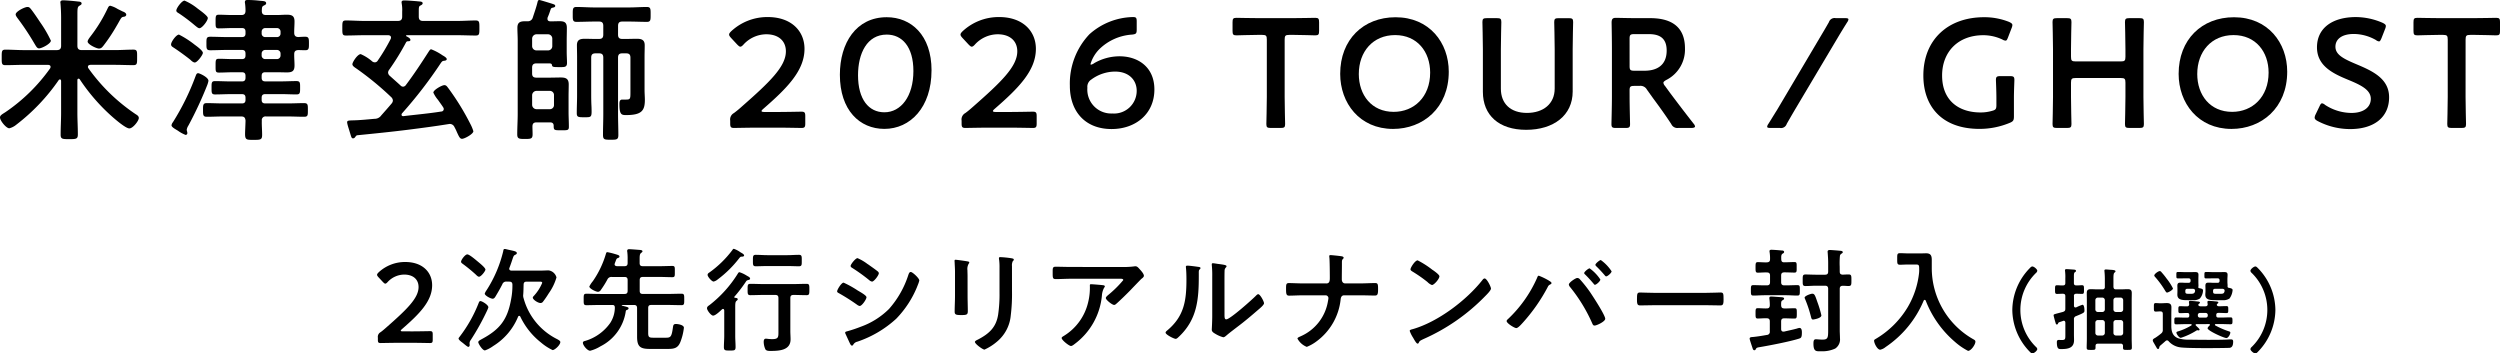
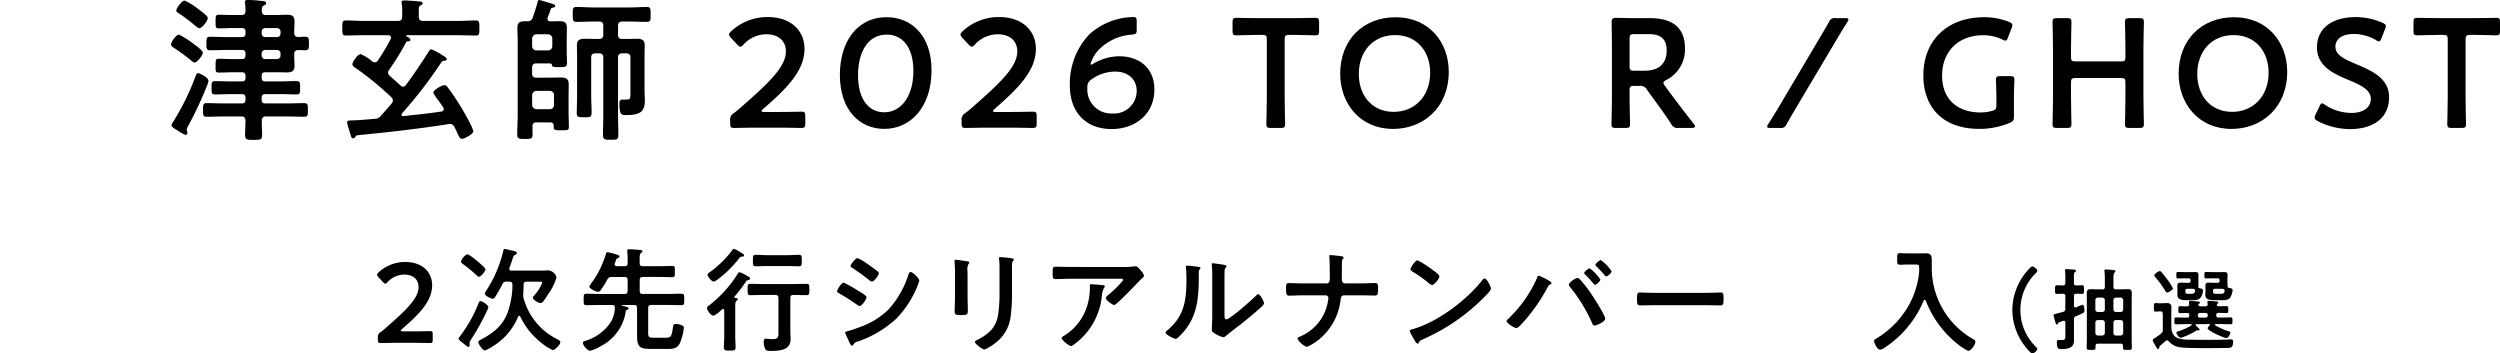
<svg xmlns="http://www.w3.org/2000/svg" width="419.093" height="59.249" viewBox="0 0 419.093 59.249">
  <g id="グループ_1126" data-name="グループ 1126" transform="translate(-30.043 -62.494)">
    <g id="グループ_1127" data-name="グループ 1127">
-       <path id="パス_1979" data-name="パス 1979" d="M43.017,70.165c0,.493.208.727.729.727h5.538c1.04,0,2.08-.078,3.12-.078.676,0,.624.338.624,1.326,0,.963.026,1.275-.624,1.275-1.04,0-2.08-.053-3.12-.053H45.2c-.208.026-.416.078-.416.339a.372.372,0,0,0,.077.234,30.7,30.7,0,0,0,7.879,7.67c.286.182.572.338.572.676,0,.468-.988,1.742-1.586,1.742-.65,0-2.6-1.716-3.146-2.21a31.931,31.931,0,0,1-5.175-6.032.269.269,0,0,0-.208-.1c-.13,0-.182.131-.182.235V81.4c0,1.2.078,2.418.078,3.64,0,.754-.286.78-1.429.78-1.118,0-1.456,0-1.456-.728,0-1.248.077-2.47.077-3.692V76.041c-.026-.1-.051-.234-.182-.234a.269.269,0,0,0-.208.1A33.026,33.026,0,0,1,32.773,83.4a2.95,2.95,0,0,1-1.17.6c-.52,0-1.56-1.274-1.56-1.82,0-.338.338-.52.91-.884a29.507,29.507,0,0,0,7.488-7.333.5.5,0,0,0,.078-.259c0-.261-.208-.313-.416-.339h-4.03c-1.04,0-2.08.053-3.12.053-.65,0-.624-.312-.624-1.275,0-1.013-.026-1.326.624-1.326,1.04,0,2.08.078,3.12.078h5.486c.52,0,.728-.234.728-.727V65.432c0-.806-.051-1.768-.1-2.314,0-.078-.026-.156-.026-.234,0-.286.261-.338.469-.338.442,0,2,.13,2.522.208.208,0,.571.052.571.312,0,.208-.155.26-.363.39-.312.182-.339.442-.339,1.43Zm-6.422.441c-.338,0-.494-.338-.78-.806a42.644,42.644,0,0,0-2.756-4.16c-.13-.182-.39-.494-.39-.728,0-.494,1.508-1.248,1.976-1.248.286,0,.39.13.572.338.494.624,1.118,1.56,1.586,2.262a19.749,19.749,0,0,1,1.768,3.042c0,.52-1.534,1.3-1.976,1.3m13.391-6.5.624.312c.234.078.6.26.6.546,0,.078-.052.286-.39.338-.39.052-.416.1-.884.936-.1.182-.234.416-.39.676a28.485,28.485,0,0,1-2.132,3.2c-.208.261-.39.52-.78.52-.417,0-1.9-.7-1.9-1.17,0-.26.337-.676.571-.988A24.959,24.959,0,0,0,48.088,63.9c.1-.208.208-.442.442-.442a4.361,4.361,0,0,1,1.2.52,2.406,2.406,0,0,0,.26.13" />
      <path id="パス_1980" data-name="パス 1980" d="M62.674,69.982c.311.234,1.378.988,1.378,1.378,0,.338-.937,1.612-1.353,1.612-.26,0-.572-.286-.754-.468-.78-.624-1.924-1.456-2.756-2-.234-.156-.468-.26-.468-.572,0-.416.858-1.638,1.326-1.638a15.357,15.357,0,0,1,2.627,1.69m2.314,6.058a3.9,3.9,0,0,1-.208.728,64.23,64.23,0,0,1-3.146,6.76,1.821,1.821,0,0,0-.287.7c0,.181.1.389.1.545a.3.3,0,0,1-.286.338,5.631,5.631,0,0,1-1.248-.675,2.174,2.174,0,0,0-.208-.13c-.338-.208-.91-.521-.91-.806a1.039,1.039,0,0,1,.234-.52,40.993,40.993,0,0,0,3.77-7.645c.13-.312.182-.572.468-.572.208,0,1.717.676,1.717,1.274m-1.509-8.814c-.234,0-.546-.312-.728-.442a28.826,28.826,0,0,0-2.678-2.028c-.26-.156-.468-.26-.468-.494,0-.416.936-1.664,1.378-1.664a9.265,9.265,0,0,1,2.184,1.326c.339.26,1.717,1.222,1.717,1.586,0,.468-.962,1.716-1.405,1.716M70.6,68.708c.416,0,.6-.182.6-.6v-.286c0-.442-.182-.624-.6-.624H68.991c-.753,0-1.507.052-2.262.052-.572,0-.546-.26-.546-1.144,0-.91,0-1.144.546-1.144.755,0,1.509.052,2.262.052h1.482c.5,0,.7-.182.729-.676a10.052,10.052,0,0,0-.078-1.248.853.853,0,0,1-.027-.26c0-.312.235-.338.469-.338a18.153,18.153,0,0,1,2.054.13c.52.052,1.04.026,1.04.416,0,.234-.208.286-.39.39-.338.156-.312.364-.338.884,0,.494.208.7.7.7h1.82c.572,0,1.118-.052,1.664-.052.884,0,1.3.208,1.3,1.144,0,.6-.052,1.17-.052,1.742v.13c0,.468.182.7.676.728.39-.026.78-.052,1.17-.052.624,0,.624.338.624,1.144s0,1.118-.624,1.118c-.39,0-.78-.026-1.17-.026-.494.026-.676.234-.676.7v.182c0,.546.052,1.118.052,1.69,0,.936-.364,1.17-1.274,1.17-.572,0-1.118-.026-1.69-.026H74.53c-.442,0-.624.182-.624.624v.286c0,.442.182.624.624.624H77.1c.884,0,1.768-.052,2.652-.052.624,0,.6.338.6,1.118,0,.832,0,1.118-.6,1.118-.884,0-1.768-.052-2.652-.052H74.53c-.442,0-.624.182-.624.625v.337c0,.416.182.6.624.6h3.718c.936,0,1.872-.052,2.782-.052.65,0,.624.338.624,1.144,0,.858.026,1.144-.624,1.144-.936,0-1.846-.051-2.782-.051H74.634a.61.61,0,0,0-.7.7c-.026.781.052,1.56.052,2.367,0,.832-.234.857-1.431.857H72.4c-1.014,0-1.274-.025-1.274-.987,0-.469.052-1.2.078-2.237-.052-.52-.234-.7-.729-.7H67.484c-.936,0-1.847.051-2.783.051-.624,0-.624-.312-.624-1.144,0-.806,0-1.144.624-1.144.936,0,1.847.052,2.783.052H70.6c.416,0,.6-.182.6-.6V78.9c0-.443-.182-.625-.6-.625H68.758c-.911,0-1.794.052-2.679.052-.6,0-.571-.338-.571-1.118s-.027-1.118.571-1.118c.885,0,1.795.052,2.679.052H70.6c.416,0,.6-.182.6-.624v-.286c0-.442-.182-.624-.6-.624H68.991c-.728,0-1.481.052-2.235.052-.6,0-.573-.234-.573-1.17s0-1.144.573-1.144c.754,0,1.507.052,2.235.052H70.6c.416,0,.6-.182.6-.624V71.49c0-.442-.182-.624-.6-.624H68.055c-.91,0-1.845.052-2.782.052-.65,0-.624-.338-.624-1.144,0-.78-.026-1.118.624-1.118.937,0,1.872.052,2.782.052Zm5.85,0a.58.58,0,0,0,.624-.6v-.286a.6.6,0,0,0-.624-.624H74.53a.6.6,0,0,0-.624.624v.286a.58.58,0,0,0,.624.6Zm-2.548,3.068a.6.6,0,0,0,.624.624h1.924a.6.6,0,0,0,.624-.624V71.49a.6.6,0,0,0-.624-.624H74.53a.6.6,0,0,0-.624.624Z" />
      <path id="パス_1981" data-name="パス 1981" d="M92.886,72.946a.583.583,0,0,0,.494-.312,31.575,31.575,0,0,0,2.158-3.614.759.759,0,0,0,.052-.234c0-.364-.39-.39-.468-.39h-4c-1.04,0-2.054.052-3.094.052-.6,0-.6-.26-.6-1.248,0-1.04,0-1.274.624-1.274,1.04,0,2.054.078,3.068.078h5.616c.52,0,.728-.234.728-.728V64.47a6.221,6.221,0,0,0-.078-1.378c0-.052-.026-.156-.026-.208,0-.313.286-.313.494-.313.52,0,1.82.1,2.366.157.286.026.676.026.676.312,0,.182-.182.286-.338.364-.286.13-.312.26-.312.988v.884c0,.494.208.728.7.728h5.746c1.04,0,2.053-.078,3.093-.078.624,0,.624.286.624,1.274s0,1.248-.624,1.248c-1.013,0-2.053-.052-3.093-.052H98.216a.1.1,0,0,0-.1.1c0,.026.026.052.052.078.208.1.676.338.676.6,0,.234-.234.234-.416.234a.361.361,0,0,0-.312.182,42.371,42.371,0,0,1-2.834,4.6.81.81,0,0,0-.182.468.759.759,0,0,0,.286.546c.6.546,1.2,1.066,1.794,1.613a.6.6,0,0,0,.442.208.611.611,0,0,0,.468-.287c1.352-1.794,2.6-3.692,3.8-5.564.208-.312.286-.416.442-.416a9.007,9.007,0,0,1,1.9,1.014c.183.1.7.39.7.624s-.261.26-.442.286c-.261.026-.313.078-.521.338A73.456,73.456,0,0,1,97.436,81.5a.366.366,0,0,0-.078.235c0,.155.13.233.286.233,2.132-.26,4.264-.441,6.37-.779a.412.412,0,0,0,.416-.416.435.435,0,0,0-.078-.261c-.259-.416-.6-.858-.883-1.274a5.081,5.081,0,0,1-.781-1.222c0-.442,1.43-1.248,1.846-1.248.338,0,.468.261.676.52a41.747,41.747,0,0,1,3.693,6.007,6.5,6.5,0,0,1,.494,1.195c0,.469-1.483,1.275-1.9,1.275-.363,0-.519-.39-.858-1.118a8.135,8.135,0,0,0-.416-.859.852.852,0,0,0-.779-.519c-.079,0-.13.026-.208.026-2.237.363-4.447.65-6.683.936-2.86.363-5.746.65-8.606.936-.156.026-.208.1-.312.234-.1.156-.208.286-.416.286-.26,0-.286-.235-.546-1.067-.078-.285-.208-.65-.338-1.117a3.4,3.4,0,0,1-.1-.494c0-.313.234-.313.962-.338,1.222-.026,2.444-.157,3.64-.261a1.33,1.33,0,0,0,1.118-.571c.6-.677,1.2-1.352,1.768-2.029a.807.807,0,0,0,.182-.468.838.838,0,0,0-.26-.546,50.36,50.36,0,0,0-5.928-4.862c-.234-.156-.6-.39-.6-.676,0-.338.858-1.69,1.4-1.69a7.452,7.452,0,0,1,1.924,1.222.706.706,0,0,0,.442.156" />
      <path id="パス_1982" data-name="パス 1982" d="M120,83.008c-.494,0-.7.208-.7.7,0,.416.026.858.026,1.274,0,.781-.26.807-1.3.807-.962,0-1.274-.026-1.274-.781,0-1.144.078-2.314.078-3.458V69.306c0-.7-.052-1.43-.052-2.159,0-.935.494-1.091,1.326-1.091h.364a.839.839,0,0,0,.884-.6c.286-.884.6-1.742.806-2.626.052-.183.1-.338.312-.338.1,0,1.69.493,1.95.571.494.157.7.208.7.416,0,.235-.26.261-.442.312a.366.366,0,0,0-.312.234c-.156.469-.312.937-.52,1.4a.72.72,0,0,0-.026.234c0,.312.208.39.468.416.52,0,1.04-.026,1.56-.026.858,0,1.222.234,1.222,1.144,0,.7-.026,1.4-.026,2.106v1.846c0,.7.052,1.456.052,1.9,0,.728-.442.7-1.17.7-1.092,0-1.3,0-1.352-.338-.026-.312-.364-.286-.6-.286h-2c-.52,0-.728.234-.728.728v.962c0,.494.208.7.728.7h2.132c.65,0,1.3-.026,1.95-.026.858,0,1.326.208,1.326,1.17,0,.624-.026,1.274-.026,1.9V81.24c0,.832.052,1.69.052,2.522,0,.6-.26.572-1.274.572-1.17,0-1.274,0-1.274-.754,0-.39-.208-.572-.6-.572Zm-.754-12.792a.727.727,0,0,0,.728.728H121.9a.711.711,0,0,0,.728-.728V68.968a.727.727,0,0,0-.728-.728h-1.924a.744.744,0,0,0-.728.728Zm3.666,8.242a.689.689,0,0,0-.7-.728h-2.236a.744.744,0,0,0-.728.728V80.07a.744.744,0,0,0,.728.728h2.236a.689.689,0,0,0,.7-.728Zm10.738-10.166c0,.52.209.728.7.728h.78c.546,0,1.092-.026,1.664-.026.807,0,1.327.182,1.327,1.092,0,.65-.027,1.3-.027,1.924v5.564c0,.572.053,1.17.053,1.638,0,1.794-.494,2.574-3.146,2.574-.781,0-1.119-.078-1.119-1.846,0-.338.027-.754.468-.754h.677c.676,0,.7-.156.7-1.2V72.166c0-.52-.207-.728-.727-.728h-.651c-.493,0-.7.208-.7.728v9.412c0,1.17.053,2.366.053,3.536,0,.781-.26.806-1.275.806-1.065,0-1.3-.025-1.3-.832,0-1.17.051-2.34.051-3.51V72.166c0-.52-.208-.728-.7-.728h-.6c-.52,0-.728.208-.728.728v6.292c0,.832.026,1.482.052,1.976.052,1.69.052,1.716-1.092,1.716h-.13c-1.014,0-1.248-.026-1.248-.7,0-.988.052-1.976.052-2.99V72.036c0-.65-.026-1.3-.026-1.95,0-.91.494-1.092,1.327-1.092.545,0,1.091.026,1.664.026h.727c.494,0,.7-.208.7-.728V66.836c0-.521-.208-.729-.7-.729h-.806c-.988,0-1.976.053-2.99.053-.65,0-.624-.364-.624-1.222,0-.911-.026-1.274.624-1.274,1.014,0,2,.078,2.99.078H135.5c1.013,0,2-.078,2.99-.078.649,0,.624.363.624,1.248s.025,1.248-.624,1.248c-.988,0-1.977-.053-2.99-.053h-1.145c-.493,0-.7.208-.7.729Z" />
      <path id="パス_1983" data-name="パス 1983" d="M160.434,81.266c1.326,0,3.771-.052,3.952-.052.547,0,.651.156.651.754V83.19c0,.6-.1.754-.651.754-.181,0-2.626-.052-3.952-.052h-3.38c-1.326,0-3.77.052-3.953.052-.545,0-.649-.156-.649-.754v-.468a1.222,1.222,0,0,1,.623-1.274,16.983,16.983,0,0,0,1.326-1.092c4.681-4.108,7.386-6.708,7.386-9.257,0-1.689-1.17-2.859-3.3-2.859a5.222,5.222,0,0,0-3.8,1.716c-.233.26-.389.364-.545.364-.13,0-.287-.13-.52-.364l-1.04-1.118c-.208-.235-.313-.39-.313-.546,0-.182.13-.339.365-.572a8.88,8.88,0,0,1,6.111-2.367c3.952,0,6.162,2.341,6.162,5.33,0,3.667-2.939,6.605-6.916,10.063-.208.182-.286.286-.286.364q0,.156.467.156Z" />
      <path id="パス_1984" data-name="パス 1984" d="M186.2,74.3c0,6.188-3.561,9.8-7.9,9.8-4.161,0-7.463-3.147-7.463-9.075,0-5.33,2.731-9.646,7.854-9.646,4.082,0,7.513,2.99,7.513,8.918m-12.324.806c0,4.056,1.794,6.214,4.42,6.214,2.781,0,4.862-2.678,4.862-6.916,0-4.082-1.9-6.11-4.471-6.11-3.3,0-4.811,3.146-4.811,6.812" />
      <path id="パス_1985" data-name="パス 1985" d="M199.225,81.266c1.326,0,3.771-.052,3.952-.052.547,0,.651.156.651.754V83.19c0,.6-.1.754-.651.754-.181,0-2.626-.052-3.952-.052h-3.38c-1.326,0-3.769.052-3.952.052-.546,0-.649-.156-.649-.754v-.468a1.222,1.222,0,0,1,.623-1.274c.468-.338.884-.7,1.326-1.092,4.68-4.108,7.385-6.708,7.385-9.257,0-1.689-1.17-2.859-3.3-2.859a5.218,5.218,0,0,0-3.8,1.716c-.233.26-.39.364-.546.364-.13,0-.286-.13-.52-.364l-1.04-1.118c-.208-.235-.312-.39-.312-.546,0-.182.13-.339.364-.572a8.882,8.882,0,0,1,6.111-2.367c3.952,0,6.162,2.341,6.162,5.33,0,3.667-2.939,6.605-6.916,10.063-.208.182-.286.286-.286.364q0,.156.467.156Z" />
      <path id="パス_1986" data-name="パス 1986" d="M213.526,73.05a8.514,8.514,0,0,1,4.187-1.119c3.067,0,5.849,1.769,5.849,5.565,0,4.082-3.145,6.63-7.176,6.63-4.446,0-6.994-2.964-6.994-7.254a12,12,0,0,1,3.276-8.632,11.252,11.252,0,0,1,7.306-2.887c.52,0,.624.13.624.728v1.352c0,.677-.1.781-.78.859a8.641,8.641,0,0,0-5.46,2.418,5.975,5.975,0,0,0-1.508,2.522.1.1,0,0,0,.1.1,1.387,1.387,0,0,0,.572-.286m-.494,2.756a1.438,1.438,0,0,0-.7,1.4,4.007,4.007,0,0,0,4.186,4.316,3.8,3.8,0,0,0,4.082-3.8c0-1.82-1.326-3.224-3.614-3.224a6.781,6.781,0,0,0-3.952,1.3" />
      <path id="パス_1987" data-name="パス 1987" d="M245.4,78.744c0,1.508.078,4.368.078,4.55,0,.546-.156.65-.755.65h-1.637c-.6,0-.754-.1-.754-.65,0-.182.078-3.042.078-4.55v-9.62c0-.651-.13-.78-.781-.78h-.805c-1.093,0-3.328.078-3.511.078-.546,0-.649-.157-.649-.754v-1.43c0-.6.1-.755.649-.755.183,0,2.549.053,3.771.053h5.668c1.222,0,3.588-.053,3.77-.053.546,0,.65.157.65.755v1.43c0,.6-.1.754-.65.754-.182,0-2.418-.078-3.51-.078h-.832c-.65,0-.78.129-.78.78Z" />
      <path id="パス_1988" data-name="パス 1988" d="M272.91,74.506c0,6.11-4.342,9.6-9.334,9.6-5.643,0-8.867-4.369-8.867-9.231,0-5.746,3.875-9.49,9.283-9.49,5.668,0,8.918,4.264,8.918,9.126m-15.081.39c0,3.51,2.133,6.344,5.851,6.344,3.379,0,6.11-2.47,6.11-6.578,0-3.484-2.158-6.292-5.876-6.292s-6.085,2.782-6.085,6.526" />
-       <path id="パス_1989" data-name="パス 1989" d="M293.683,77.834c0,4-3.2,6.422-7.8,6.422-4.576,0-7.254-2.443-7.254-6.37v-7.15c0-1.508-.078-4.368-.078-4.55,0-.546.156-.65.754-.65h1.664c.6,0,.754.1.754.65,0,.182-.078,3.042-.078,4.55v6.63c0,2.522,1.639,4.056,4.368,4.056s4.654-1.508,4.654-4.082v-6.6c0-1.508-.078-4.368-.078-4.55,0-.546.157-.65.754-.65h1.664c.6,0,.754.1.754.65,0,.182-.077,3.042-.077,4.55Z" />
      <path id="パス_1990" data-name="パス 1990" d="M303.224,78.744c0,1.508.078,4.368.078,4.551,0,.546-.156.65-.754.65h-1.612c-.6,0-.754-.1-.754-.65,0-.183.078-3.043.078-4.551v-8.06c0-1.274-.026-2.912-.052-4.368,0-.624.157-.832.728-.832.183,0,2.236.052,3.458.052h2.288c3.354,0,5.824,1.3,5.824,5.07a5.7,5.7,0,0,1-3.145,5.3c-.313.182-.469.312-.469.468a.94.94,0,0,0,.261.52l.832,1.144c1.248,1.664,2.288,3.042,4,5.227a.857.857,0,0,1,.208.416c0,.181-.235.26-.624.26h-2.159a1.118,1.118,0,0,1-1.2-.65c-1.092-1.664-2.08-3.017-3.042-4.317l-1.04-1.456a1.225,1.225,0,0,0-1.248-.624H304c-.65,0-.78.13-.78.78Zm0-5.174c0,.65.13.78.78.78h1.742c1.951,0,3.693-.832,3.693-3.38,0-2.262-1.4-2.756-3.017-2.756H304c-.65,0-.78.13-.78.78Z" />
      <path id="パス_1991" data-name="パス 1991" d="M326.832,83.944c-.364,0-.546-.052-.546-.208a.912.912,0,0,1,.182-.442c.494-.78.962-1.56,1.456-2.34l7.358-12.428c.468-.781.91-1.535,1.353-2.314a.994.994,0,0,1,1.143-.677h1.586c.364,0,.546.053.546.208a.912.912,0,0,1-.182.442c-.494.78-.988,1.586-1.456,2.366l-7.358,12.377c-.441.754-.91,1.56-1.352,2.34a1,1,0,0,1-1.144.676Z" />
      <path id="パス_1992" data-name="パス 1992" d="M367.652,82.021c0,.65-.13.832-.7,1.066a13.134,13.134,0,0,1-5.07,1.014c-6.344,0-9.413-3.8-9.413-8.944,0-6.032,4.161-9.777,10.166-9.777a11.129,11.129,0,0,1,4.187.78c.39.182.572.312.572.546a1.545,1.545,0,0,1-.13.494l-.6,1.56c-.157.39-.234.546-.416.546a1.128,1.128,0,0,1-.52-.181,7.5,7.5,0,0,0-3.2-.729c-4.265,0-6.916,2.809-6.916,6.761,0,4.186,2.782,6.188,6.448,6.188a6.654,6.654,0,0,0,1.9-.261c.624-.155.754-.311.754-.961v-1.2c0-1.144-.078-2.835-.078-3.016,0-.546.156-.651.754-.651h1.586c.6,0,.754.1.754.651,0,.181-.078,1.872-.078,3.016Z" />
      <path id="パス_1993" data-name="パス 1993" d="M377.22,78.744c0,1.508.077,4.368.077,4.55,0,.546-.155.65-.754.65h-1.664c-.6,0-.754-.1-.754-.65,0-.182.078-3.042.078-4.55V70.736c0-1.509-.078-4.368-.078-4.551,0-.545.157-.649.754-.649h1.664c.6,0,.754.1.754.649,0,.183-.077,3.042-.077,4.551V72.01c0,.65.13.78.779.78h7.567c.65,0,.78-.13.78-.78V70.736c0-1.509-.078-4.368-.078-4.551,0-.545.156-.649.754-.649h1.664c.6,0,.754.1.754.649,0,.183-.078,3.042-.078,4.551v8.008c0,1.508.078,4.368.078,4.55,0,.546-.156.65-.754.65h-1.664c-.6,0-.754-.1-.754-.65,0-.182.078-3.042.078-4.55V76.352c0-.65-.13-.78-.78-.78H378c-.649,0-.779.13-.779.78Z" />
      <path id="パス_1994" data-name="パス 1994" d="M413.464,74.506c0,6.11-4.342,9.6-9.334,9.6-5.643,0-8.867-4.369-8.867-9.231,0-5.746,3.875-9.49,9.283-9.49,5.668,0,8.918,4.264,8.918,9.126m-15.081.39c0,3.51,2.133,6.344,5.851,6.344,3.379,0,6.11-2.47,6.11-6.578,0-3.484-2.158-6.292-5.876-6.292s-6.085,2.782-6.085,6.526" />
      <path id="パス_1995" data-name="パス 1995" d="M430.546,78.8c0,3.354-2.523,5.331-6.526,5.331a11.7,11.7,0,0,1-5.46-1.352c-.339-.183-.495-.338-.495-.573a1.378,1.378,0,0,1,.156-.52l.65-1.352c.155-.338.261-.52.443-.52a1.007,1.007,0,0,1,.493.26,8.137,8.137,0,0,0,4.447,1.352c1.949,0,3.224-.91,3.224-2.366,0-1.508-1.664-2.314-3.823-3.2-2.521-1.04-5.2-2.314-5.2-5.434,0-3.224,2.575-5.07,6.528-5.07a11.35,11.35,0,0,1,4.471.962c.365.182.547.312.547.546a1.545,1.545,0,0,1-.13.494l-.6,1.534c-.156.364-.26.546-.417.546a1.055,1.055,0,0,1-.519-.234,7.571,7.571,0,0,0-3.693-1.014c-2.079,0-3.094.91-3.094,2.132,0,1.352,1.352,2.028,3.511,2.938,2.729,1.144,5.486,2.418,5.486,5.538" />
      <path id="パス_1996" data-name="パス 1996" d="M443.364,78.744c0,1.508.078,4.368.078,4.55,0,.546-.156.65-.755.65H441.05c-.6,0-.754-.1-.754-.65,0-.182.078-3.042.078-4.55v-9.62c0-.651-.13-.78-.781-.78h-.8c-1.093,0-3.328.078-3.511.078-.546,0-.649-.157-.649-.754v-1.43c0-.6.1-.755.649-.755.183,0,2.549.053,3.771.053h5.668c1.222,0,3.588-.053,3.77-.053.546,0,.65.157.65.755v1.43c0,.6-.1.754-.65.754-.182,0-2.418-.078-3.51-.078h-.832c-.65,0-.78.129-.78.78Z" />
      <path id="パス_1997" data-name="パス 1997" d="M99.221,118.044c.969,0,2.755-.038,2.888-.038.4,0,.474.114.474.551v.892c0,.438-.075.552-.474.552-.133,0-1.919-.039-2.888-.039h-2.47c-.968,0-2.754.039-2.887.039-.4,0-.475-.114-.475-.552v-.342a.892.892,0,0,1,.456-.93c.342-.247.646-.513.969-.8,3.419-3,5.395-4.9,5.395-6.763,0-1.235-.855-2.09-2.413-2.09a3.812,3.812,0,0,0-2.773,1.254c-.171.19-.285.266-.4.266-.1,0-.209-.1-.38-.266l-.76-.817c-.152-.171-.228-.285-.228-.4,0-.133.1-.247.266-.418a6.489,6.489,0,0,1,4.464-1.728c2.888,0,4.5,1.709,4.5,3.894,0,2.678-2.147,4.825-5.054,7.352-.151.133-.209.209-.209.266q0,.114.342.114Z" />
      <path id="パス_1998" data-name="パス 1998" d="M111.912,114.016a3.831,3.831,0,0,1-.209.532,40.471,40.471,0,0,1-2.754,4.958.9.9,0,0,0-.19.57c0,.076.019.171.019.266,0,.19-.114.3-.228.3-.152,0-.57-.379-.836-.588a2.092,2.092,0,0,0-.171-.134c-.171-.133-.627-.455-.627-.684,0-.076.076-.152.114-.209a23.084,23.084,0,0,0,3.268-5.775c.057-.133.114-.284.285-.284.265,0,1.329.627,1.329,1.044m-1.576-5.129c-.19,0-.437-.266-.551-.38a26.139,26.139,0,0,0-2.109-1.729c-.152-.114-.342-.228-.342-.4,0-.322.684-1.235,1.045-1.235s1.424.931,1.729,1.178c.266.228,1.311,1.045,1.311,1.368,0,.247-.722,1.2-1.083,1.2m4.654.817a.683.683,0,0,0-.741.456c-.323.646-.76,1.4-1.14,2.032-.1.171-.247.38-.474.38-.343,0-1.331-.532-1.331-.854a2.066,2.066,0,0,1,.305-.571,21.184,21.184,0,0,0,2.792-6.535c.038-.209.038-.38.266-.38.114,0,.589.134.722.153.95.209,1.292.265,1.292.55,0,.133-.133.209-.247.267-.266.113-.3.209-.475.721-.1.3-.247.76-.513,1.463a.447.447,0,0,0-.038.152c0,.3.3.323.38.323h4.73c.589,0,1.14-.038,1.5-.038A1.6,1.6,0,0,1,123.33,109a8.823,8.823,0,0,1-1.292,2.66,16.522,16.522,0,0,1-1.007,1.462.54.54,0,0,1-.361.171c-.456,0-1.311-.569-1.311-.911,0-.1.133-.247.19-.3a7.344,7.344,0,0,0,1.387-2.166c0-.209-.247-.209-.4-.209h-2.185c-.38,0-.531.152-.531.532-.019.551-.019,1.007-.058,1.557,0,.077-.019.134-.019.209a1.461,1.461,0,0,0,.077.494,10.823,10.823,0,0,0,5.642,6.858c.171.1.513.266.513.475,0,.494-.931,1.349-1.292,1.349a8.8,8.8,0,0,1-1.957-1.273,12.171,12.171,0,0,1-3.457-4.331.207.207,0,0,0-.19-.133.224.224,0,0,0-.19.152,10.369,10.369,0,0,1-4.161,4.9,5.48,5.48,0,0,1-1.386.741c-.437,0-1.122-1.139-1.122-1.386,0-.191.286-.343.5-.457a1.172,1.172,0,0,1,.132-.076c3-1.614,4.256-3.248,4.864-6.611a12.061,12.061,0,0,0,.228-2.469c0-.38-.171-.532-.532-.532Z" />
      <path id="パス_1999" data-name="パス 1999" d="M136.84,114.149c0-.379-.152-.531-.532-.531h-1.976a.049.049,0,0,0-.056.056c0,.019.018.057.038.057.741.191,1.1.248,1.1.437,0,.171-.152.247-.285.285a.266.266,0,0,0-.189.266,7.831,7.831,0,0,1-4.237,5.832,6.169,6.169,0,0,1-1.729.741c-.475,0-1.216-.911-1.216-1.329,0-.248.248-.286.456-.343a7.854,7.854,0,0,0,4.123-2.983,4.822,4.822,0,0,0,.778-2.545c0-.322-.094-.474-.418-.474H130.7c-.8,0-1.577.037-2.356.037-.475,0-.456-.246-.456-.95,0-.74-.019-.969.456-.969.779,0,1.558.038,2.356.038h4.028c.379,0,.531-.152.531-.531v-1.786c0-.38-.152-.533-.531-.533h-2.109a.732.732,0,0,0-.761.437,16.145,16.145,0,0,1-1.082,1.729.613.613,0,0,1-.475.323c-.361,0-1.463-.531-1.463-.892a4.449,4.449,0,0,1,.589-.893,15.891,15.891,0,0,0,2.2-4.617c.038-.114.076-.247.227-.247a11.669,11.669,0,0,1,1.236.3c.589.172.8.229.8.438,0,.152-.153.209-.266.246-.228.076-.267.21-.4.589a2.558,2.558,0,0,0-.115.305.61.61,0,0,0-.038.152c0,.227.191.3.38.322h1.274c.379,0,.531-.152.531-.531v-.609a8.945,8.945,0,0,0-.057-1.253.557.557,0,0,1-.018-.172c0-.228.151-.284.341-.284.209,0,1.653.113,1.881.132.133.02.342.059.342.229,0,.113-.114.17-.247.284-.209.171-.228.456-.228,1.064v.609c0,.379.152.531.532.531H140.7c.684,0,1.369-.038,2.052-.038.456,0,.418.229.418.931,0,.722.038.95-.418.95-.683,0-1.368-.039-2.052-.039h-2.887c-.38,0-.532.153-.532.533v1.786c0,.379.152.531.532.531h4.123c.778,0,1.557-.038,2.355-.038.475,0,.456.247.456.969,0,.684.019.95-.456.95-.779,0-1.577-.037-2.355-.037h-2.7c-.38,0-.532.132-.532.531v4.16c0,.665.133.8.8.8h2.223c.76,0,.911-.209,1.12-1.69.058-.38.076-.609.514-.609.341,0,1.329.153,1.329.628a9.338,9.338,0,0,1-.608,2.432c-.4.987-1.045,1.12-2.033,1.12h-3.077c-1.577,0-2.128-.361-2.128-2.033Z" />
      <path id="パス_2000" data-name="パス 2000" d="M153.124,112.288c0,.075.056.113.151.132.152.019.438.019.438.247,0,.114-.077.152-.209.267-.229.189-.209.55-.209,1.5v4.351c0,.646.056,1.273.056,1.9,0,.588-.247.569-.969.569s-.988.019-.988-.569c0-.627.058-1.254.058-1.9v-4.256c-.02-.114-.058-.247-.209-.247a.283.283,0,0,0-.171.076c-.305.285-1.083,1.045-1.483,1.045-.341,0-1.025-.874-1.025-1.235,0-.266.228-.4.418-.532a20.071,20.071,0,0,0,4.787-5.338.293.293,0,0,1,.247-.171,5.356,5.356,0,0,1,1.2.57c.076.038.134.076.171.1.152.076.4.209.4.4,0,.171-.209.228-.341.247-.267.076-.286.152-.438.38a23.782,23.782,0,0,1-1.824,2.374.16.16,0,0,0-.056.1m1.31-6.782c-.247,0-.266.018-.475.265a18.433,18.433,0,0,1-3.628,3.572,1.591,1.591,0,0,1-.665.342c-.3,0-1.007-.8-1.007-1.121,0-.209.171-.323.323-.418a17.546,17.546,0,0,0,3.8-3.705c.076-.113.152-.246.285-.246a4.306,4.306,0,0,1,1.083.57c.133.076.228.132.285.171.113.057.342.209.342.379,0,.153-.229.191-.342.191m3.534,6.421c-.722,0-1.425.038-2.128.038-.493,0-.475-.247-.475-.95s-.018-.95.475-.95c.7,0,1.406.038,2.128.038h5.148c.7,0,1.406-.038,2.128-.038.475,0,.475.228.475.95s0,.95-.475.95c-.7,0-1.425-.038-2.128-.038h-.057c-.38,0-.532.152-.532.531v5.51c0,.474.039.93.039,1.406,0,1.842-1.919,1.937-3.326,1.937-.265,0-.721.019-.892-.266a3.106,3.106,0,0,1-.285-1.254c0-.247.057-.531.361-.531a2.573,2.573,0,0,1,.38.037c.209.019.474.038.683.038,1.1,0,1.045-.379,1.045-1.386v-5.491c0-.379-.151-.531-.531-.531Zm.7-4.845c-.646,0-1.292.038-1.937.038-.495,0-.476-.266-.476-.95s-.019-.968.476-.968c.645,0,1.291.057,1.937.057h3.381c.627,0,1.273-.057,1.919-.057.512,0,.475.3.475.968s.037.95-.475.95c-.646,0-1.292-.038-1.919-.038Z" />
      <path id="パス_2001" data-name="パス 2001" d="M171.461,109.875a16.66,16.66,0,0,1,2.355,1.31c.513.305,1.481.836,1.481,1.14,0,.342-.759,1.463-1.139,1.463a1.042,1.042,0,0,1-.438-.209,33.541,33.541,0,0,0-3.02-1.919c-.133-.075-.322-.151-.322-.322,0-.3.721-1.463,1.083-1.463m.626,8.149a22.489,22.489,0,0,0,2.26-.76,12.827,12.827,0,0,0,4.731-2.982,15.938,15.938,0,0,0,3.249-5.737c.076-.19.151-.456.4-.456.285,0,1.425,1.045,1.425,1.424a4.045,4.045,0,0,1-.247.742c-.038.133-.1.227-.113.3a16.794,16.794,0,0,1-3.515,5.377,18.3,18.3,0,0,1-6.5,3.837,1.05,1.05,0,0,0-.722.551.252.252,0,0,1-.19.114c-.209,0-.361-.418-.475-.646l-.627-1.367a.458.458,0,0,1-.038-.171c0-.153.247-.191.361-.229m3.647-11.094c.4.285,1.083.76,1.425,1.045a.445.445,0,0,1,.209.323c0,.342-.8,1.406-1.14,1.406a.958.958,0,0,1-.474-.247,29.016,29.016,0,0,0-2.793-2.014c-.133-.076-.323-.19-.323-.361,0-.266.817-1.311,1.159-1.311a7.947,7.947,0,0,1,1.653.969c.133.076.227.152.284.19" />
      <path id="パス_2002" data-name="パス 2002" d="M192.246,112.06c0,.855.038,1.729.038,2.584,0,.589-.171.665-1.065.665s-1.139-.057-1.139-.57c0-.893.057-1.767.057-2.66v-4.008c0-.513-.038-1.007-.057-1.5,0-.114-.019-.228-.019-.342,0-.133.038-.19.171-.19.189,0,1.367.171,1.634.209.4.076.665.076.665.247a.423.423,0,0,1-.1.209,1.748,1.748,0,0,0-.209,1.1c0,.285.02.627.02,1.064Zm7.446-.741a29.034,29.034,0,0,1-.208,4.047,6.448,6.448,0,0,1-2.318,4.407,8.731,8.731,0,0,1-2.09,1.33c-.284,0-1.6-.95-1.6-1.292,0-.171.361-.323.514-.4,1.861-.969,3.058-2.051,3.381-4.2a23.758,23.758,0,0,0,.228-3.666v-4.123a10.092,10.092,0,0,0-.057-1.311,1.873,1.873,0,0,1-.039-.323c0-.152.077-.19.229-.19a16.625,16.625,0,0,1,1.881.19c.151.038.38.057.38.228,0,.114-.076.171-.171.266a1.586,1.586,0,0,0-.134.817Z" />
      <path id="パス_2003" data-name="パス 2003" d="M218.179,107.253a13.634,13.634,0,0,0,1.976-.1,1,1,0,0,1,.247-.019c.285,0,.474.247.7.494s.7.76.7,1.1c0,.209-.265.4-.418.513-.113.1-1.538,1.577-1.766,1.824-.665.684-1.653,1.653-2.356,2.28-.133.113-.266.265-.456.265-.322,0-1.387-.836-1.387-1.158,0-.19.342-.457.476-.57a18.542,18.542,0,0,0,2.45-2.432c0-.266-.418-.228-.589-.228h-8.149c-.874,0-1.73.057-2.584.057-.494,0-.513-.209-.513-.969v-.379c0-.5.038-.723.475-.723.874,0,1.748.038,2.622.038Zm-3.324,3.04c.133.019.4.019.4.228a.286.286,0,0,1-.114.19,3.275,3.275,0,0,0-.38,1.368,11.424,11.424,0,0,1-4.558,8.073c-.153.115-.418.342-.627.342-.323,0-1.559-.988-1.559-1.329,0-.172.191-.247.456-.418a9,9,0,0,0,3.971-5.529,10.183,10.183,0,0,0,.3-2.83c0-.152,0-.247.19-.247.247,0,1.634.114,1.919.152" />
      <path id="パス_2004" data-name="パス 2004" d="M230.815,107.215c.229.038.476.038.476.228,0,.1-.115.19-.191.266-.113.114-.094.437-.094.608v.418c0,3.932-.266,7.275-3.287,10.163-.152.133-.38.4-.589.4-.285,0-1.691-.7-1.691-1.044,0-.134.152-.267.247-.343,2.888-2.393,3.249-5.053,3.249-8.586,0-.57-.019-1.33-.076-1.881,0-.057-.02-.152-.02-.209,0-.171.115-.209.248-.209.361,0,1.33.133,1.728.19m4.5,7.941c0,.589.019.874.3.874.627,0,4.369-3.344,4.977-3.971.1-.094.228-.247.38-.247.323,0,.969,1.216.969,1.52,0,.285-.741.893-.988,1.1-1.14.988-2.28,1.956-3.476,2.849-.514.4-1.33,1.007-1.786,1.406-.171.133-.361.342-.589.342a4.95,4.95,0,0,1-1.311-.569c-.266-.153-.608-.343-.608-.685,0-.133.076-1.367.076-2.279v-6.649a16.524,16.524,0,0,0-.076-1.938v-.1a.171.171,0,0,1,.191-.19c.113,0,.588.076.74.1.988.133,1.539.19,1.539.4,0,.133-.076.171-.153.266a.749.749,0,0,0-.17.494c-.019.437-.019,1.386-.019,1.862Z" />
      <path id="パス_2005" data-name="パス 2005" d="M252.4,110.008c.532,0,.57-.475.57-.893v-.266c0-.475-.019-2.849-.076-3.172,0-.058-.019-.171-.019-.229a.17.17,0,0,1,.19-.189c.247,0,1.69.152,1.938.209.114.019.285.1.285.228a.266.266,0,0,1-.1.19c-.172.171-.19.285-.19.627v.3c0,.836-.019,1.671-.019,2.507,0,.361.171.684.569.684h2.527c.836,0,1.672-.057,2.508-.057.456,0,.475.228.475,1.083,0,.817-.114,1.007-.514,1.007-.816,0-1.652-.038-2.469-.038h-2.7c-.418,0-.55.322-.588.665a10.031,10.031,0,0,1-4.009,7.028,7.072,7.072,0,0,1-1.671.951,3.026,3.026,0,0,1-1.559-1.387c0-.19.362-.3.514-.38a7.786,7.786,0,0,0,4.6-5.908,4.438,4.438,0,0,0,.076-.494.479.479,0,0,0-.456-.475h-3.762c-.8,0-1.747.057-2.374.057-.456,0-.513-.266-.513-1.1,0-.741,0-1.007.475-1.007.551,0,1.652.057,2.412.057Z" />
      <path id="パス_2006" data-name="パス 2006" d="M279.987,110.863c0,.323-.76,1.064-1.007,1.311a33,33,0,0,1-10.316,7.162c-.626.3-.645.323-.8.646a.191.191,0,0,1-.191.114c-.209,0-.607-.76-.74-.988a5.325,5.325,0,0,1-.57-1.14c0-.209.341-.247.589-.323,4.2-1.234,8.948-4.825,11.645-8.264a.47.47,0,0,1,.323-.209c.38,0,1.064,1.406,1.064,1.691m-9.8-3.134c.247.171,1.159.8,1.159,1.083,0,.437-.892,1.462-1.254,1.462a2.03,2.03,0,0,1-.759-.513A23.941,23.941,0,0,0,266.8,108c-.152-.1-.305-.19-.305-.361,0-.285.76-1.5,1.2-1.5a15.017,15.017,0,0,1,2.488,1.6" />
      <path id="パス_2007" data-name="パス 2007" d="M289.659,109.514c.171.114.475.266.475.437,0,.133-.171.209-.286.266a.738.738,0,0,0-.341.38,29.244,29.244,0,0,1-4.142,5.946c-.227.247-.816.95-1.14.95-.3,0-1.614-.8-1.614-1.178a.385.385,0,0,1,.152-.266,21.253,21.253,0,0,0,4.92-6.9c.114-.266.152-.437.323-.437a10.882,10.882,0,0,1,1.653.8m5.205-.228a21.626,21.626,0,0,1,1.71,2.147c.456.665,2.565,3.894,2.565,4.5,0,.475-1.444,1.14-1.787,1.14-.227,0-.3-.171-.379-.342a26.655,26.655,0,0,0-3.743-6.136.784.784,0,0,1-.189-.4c0-.342,1.14-1.1,1.405-1.1a.576.576,0,0,1,.418.19m3.457.076c0,.266-.664.874-.911.874-.1,0-.171-.114-.229-.19-.456-.532-.911-1.045-1.4-1.52-.057-.057-.171-.152-.171-.247,0-.228.722-.8.911-.8a7.072,7.072,0,0,1,1.805,1.881m1.881-1.387c0,.266-.665.855-.911.855-.1,0-.191-.114-.247-.19-.456-.532-.894-1.007-1.406-1.5-.057-.057-.152-.152-.152-.247,0-.209.7-.8.911-.8a7.1,7.1,0,0,1,1.8,1.88" />
      <path id="パス_2008" data-name="パス 2008" d="M316.087,111.585c.874,0,2.108-.058,2.356-.058.513,0,.532.153.532,1.2,0,.607-.019.968-.514.968-.8,0-1.6-.038-2.374-.038h-8.739c-.779,0-1.576.038-2.374.038-.494,0-.514-.361-.514-.95,0-1.063.039-1.216.532-1.216.248,0,1.559.058,2.356.058Z" />
-       <path id="パス_2009" data-name="パス 2009" d="M329.141,114.206h.1c.551,0,1.083-.038,1.634-.038.4,0,.38.209.38.874,0,.646,0,.855-.38.855-.513,0-1.083-.038-1.634-.038h-.1c-.361,0-.513.152-.513.532v1.254c0,.247.1.437.361.437h.133c.968-.228,1.159-.247,2.166-.513a1.65,1.65,0,0,1,.418-.1c.38,0,.4.494.4.779,0,.874-.171.912-.513,1.025-1.614.5-4.919,1.14-6.629,1.425-.438.076-.456.115-.571.3-.056.114-.113.209-.247.209-.209,0-.265-.209-.322-.38-.076-.247-.476-1.387-.476-1.558,0-.265.285-.265.571-.285.779-.075,1.557-.208,2.317-.342a.519.519,0,0,0,.494-.607v-1.653c0-.38-.152-.532-.532-.532-.493-.019-.987.038-1.482.038-.379,0-.379-.19-.379-.855,0-.7,0-.874.379-.874.5,0,.989.057,1.482.038.38,0,.514-.152.532-.532a8.6,8.6,0,0,0-.056-.987.888.888,0,0,1-.02-.228c0-.209.133-.247.323-.247.285,0,1.406.1,1.729.113.152.02.418.038.418.229,0,.152-.133.209-.285.3-.171.114-.228.209-.209.835.019.361.152.513.513.513m.019-7.731h.076c.569,0,1.121-.038,1.634-.038.4,0,.36.247.36.892,0,.627.038.874-.36.874-.456,0-1.065-.038-1.634-.038h-.076c-.362,0-.532.153-.532.513V109.8c0,.38.17.532.532.532h.265c.647,0,1.274-.038,1.919-.038.438,0,.418.19.418.874s0,.874-.418.874c-.607,0-1.272-.057-1.919-.057h-3.533c-.645,0-1.31.057-1.919.057-.418,0-.418-.19-.418-.893,0-.684,0-.855.418-.855.647,0,1.274.038,1.919.038h.342c.361,0,.532-.152.532-.532v-1.121c0-.36-.171-.513-.532-.513-.513-.019-1.045.038-1.52.038-.379,0-.379-.228-.379-.874,0-.665,0-.892.379-.892.513,0,1.007.056,1.52.038.361-.02.532-.153.532-.513a6.335,6.335,0,0,0-.076-1.2c0-.038-.018-.114-.018-.153,0-.209.17-.246.322-.246.266,0,1.292.076,1.615.114.171,0,.513,0,.513.247,0,.171-.133.228-.266.3-.228.172-.228.4-.209.97.019.36.171.475.513.475m9.29,1.538c0,.4.151.513.531.532.267-.019.7-.038.95-.038.494,0,.475.266.475.969s.019.969-.475.969c-.323,0-.627-.038-.95-.038-.36,0-.531.152-.531.513v6.934c0,.437.038.893.038,1.33a1.837,1.837,0,0,1-.8,1.747,5.219,5.219,0,0,1-2.355.456c-.8,0-1.292.1-1.292-1.291,0-.532.1-.722.418-.722.247,0,.684.057,1.083.057.968,0,.968-.342.968-1.805V110.92c0-.361-.151-.532-.531-.532h-1.463c-.608,0-1.2.057-1.8.057-.5,0-.476-.247-.476-.969s-.019-.969.476-.969,1.177.038,1.8.038h1.463c.38,0,.531-.152.531-.532v-1.482c0-.531-.038-1.1-.075-1.614,0-.057-.019-.152-.019-.228,0-.228.171-.286.361-.286.266,0,1.519.1,1.8.134.151.019.38.038.38.247,0,.1-.077.133-.153.19-.209.152-.285.209-.322.418a13.18,13.18,0,0,0-.038,1.785Zm-4.465,8.055c-.247,0-.285-.19-.38-.551a20.438,20.438,0,0,0-1.007-2.983.36.36,0,0,1-.038-.133c0-.3,1.027-.665,1.292-.665.4,0,.494.38.855,1.407a16.976,16.976,0,0,1,.665,2.222c0,.513-1.349.7-1.387.7" />
      <path id="パス_2010" data-name="パス 2010" d="M351.77,107.671c0-.665,0-.836-.532-.836h-1.311c-.456,0-.912.038-1.368.038-.494,0-.475-.246-.475-.987,0-.722-.019-.95.475-.95.438,0,.912.038,1.368.038H352c.323,0,.626-.019.93-.019.779,0,.95.4.95,1.12v1.273a13.715,13.715,0,0,0,7.048,12.063c.153.095.267.172.267.362,0,.474-.723,1.539-1.235,1.539a10.718,10.718,0,0,1-2.185-1.5,17.277,17.277,0,0,1-4.9-6.9.226.226,0,0,0-.19-.151c-.076,0-.134.075-.172.151a17.478,17.478,0,0,1-6.363,7.751,2.133,2.133,0,0,1-.912.456c-.494,0-1.027-1.083-1.027-1.519,0-.153.134-.209.324-.324a15.287,15.287,0,0,0,5.339-5.337,14.337,14.337,0,0,0,1.879-5.719,5.077,5.077,0,0,0,.02-.551" />
      <path id="パス_2011" data-name="パス 2011" d="M367.382,114.453a10.149,10.149,0,0,1,2.851-6.93c.165-.18.344-.36.495-.36.3,0,.84.48.84.72a.575.575,0,0,1-.21.361,8.656,8.656,0,0,0,0,12.418.568.568,0,0,1,.21.346c0,.284-.571.735-.826.735-.15,0-.255-.1-.48-.331a10.14,10.14,0,0,1-2.88-6.959" />
      <path id="パス_2012" data-name="パス 2012" d="M377.718,112.143v1.59c0,.045,0,.3.239.3a.469.469,0,0,0,.136-.015,8.144,8.144,0,0,1,1.05-.435c.3,0,.33.72.33.945,0,.36-.03.4-1.4.96a.5.5,0,0,0-.359.555v2.475c0,.345.015.675.015,1.005,0,1.32-1.02,1.485-2.1,1.485-.45,0-.78.06-.78-1.17,0-.21.075-.36.315-.36.09,0,.329.015.525.015.6,0,.585-.18.585-.915v-2c-.015-.165-.076-.315-.27-.315a.464.464,0,0,0-.12.03c-.165.06-.3.105-.391.135-.359.12-.375.12-.449.3a.208.208,0,0,1-.2.165c-.151,0-.18-.165-.24-.375-.06-.18-.3-1.05-.3-1.155,0-.165.075-.18.675-.345.225-.059.525-.135.915-.24.3-.12.375-.225.375-.54v-2.1c0-.285-.121-.389-.42-.4-.3,0-.7.03-.975.03-.346,0-.33-.21-.33-.72,0-.54-.016-.735.33-.735.33,0,.645.045.975.03.3,0,.42-.12.42-.4v-.8a7.738,7.738,0,0,0-.045-1.184c0-.045-.015-.106-.015-.151,0-.179.135-.195.285-.195.225,0,.93.06,1.2.075.151.016.361.03.361.226,0,.119-.106.165-.2.224-.134.106-.149.3-.149.765v1.035c0,.285.12.4.4.4.33.015.646-.03.96-.03.346,0,.33.21.33.735,0,.5.016.72-.33.72-.12,0-.764-.03-.96-.03-.284.016-.4.12-.4.4M382.473,111a.368.368,0,0,0,.42-.42v-1.2a12.7,12.7,0,0,0-.061-1.365c0-.045-.014-.1-.014-.135,0-.179.1-.21.254-.21.241,0,.465.031.706.045.585.031.9.076.9.255,0,.106-.074.151-.165.225-.164.12-.18.48-.18,1.065v1.321c.031.3.135.42.42.42h.885c.36,0,.705-.031,1.065-.031.495,0,.705.135.705.66,0,.42-.015.826-.015,1.246v6.4c0,.5.03.99.03,1.485,0,.4-.165.39-.75.39-.555,0-.734.015-.734-.375v-.27a.353.353,0,0,0-.406-.4h-3.794c-.286,0-.406.12-.406.4v.27c0,.39-.179.375-.734.375s-.75.015-.75-.375c0-.51.029-1,.029-1.5v-6.4c0-.42-.014-.841-.014-1.261,0-.494.209-.645.69-.645.359,0,.72.031,1.079.031Zm-.75,1.379a.429.429,0,0,0-.42.42v1.576a.418.418,0,0,0,.42.419h.75a.419.419,0,0,0,.42-.419V112.8a.429.429,0,0,0-.42-.42Zm.75,6.36a.429.429,0,0,0,.42-.42v-1.755a.429.429,0,0,0-.42-.42h-.75a.429.429,0,0,0-.42.42v1.755a.429.429,0,0,0,.42.42Zm3.494-5.94a.429.429,0,0,0-.42-.42h-.795a.43.43,0,0,0-.42.42v1.576a.42.42,0,0,0,.42.419h.795a.418.418,0,0,0,.42-.419Zm0,3.765a.429.429,0,0,0-.42-.42h-.795a.43.43,0,0,0-.42.42v1.755a.43.43,0,0,0,.42.42h.795a.429.429,0,0,0,.42-.42Z" />
      <path id="パス_2013" data-name="パス 2013" d="M392.028,120.693c-.03.12-.045.3-.194.3a.236.236,0,0,1-.2-.1l-.57-.99a.813.813,0,0,1-.135-.36c0-.18.165-.285.42-.42a9.072,9.072,0,0,0,.975-.72.7.7,0,0,0,.285-.645v-2.64c0-.3-.12-.42-.42-.42h-.06c-.24,0-.464.03-.7.03-.33,0-.315-.21-.315-.705,0-.48-.029-.72.3-.72.256,0,.495.03.75.03h.15c.33,0,.645-.03.96-.03.51,0,.78.165.78.705,0,.4-.015.825-.015,1.23v1.9c0,.96.24,1.755,1.215,2.085a5.8,5.8,0,0,0,1.755.21c1.035.015,2.07.03,3.09.03.96,0,1.92,0,2.865-.03.3,0,.765-.045,1.049-.045s.391.09.391.375c0,1.065-.511,1.05-.811,1.05-1.544.045-6.764.09-8.054-.09a3.178,3.178,0,0,1-1.949-1.02.338.338,0,0,0-.271-.15.356.356,0,0,0-.24.1c-.3.27-.6.525-.9.78a.509.509,0,0,0-.15.255m1.3-9.15c-.15,0-.225-.165-.3-.27a15.479,15.479,0,0,0-1.65-2.28c-.075-.075-.2-.21-.2-.315,0-.24.66-.735.93-.735a.388.388,0,0,1,.285.195,11.75,11.75,0,0,1,.87,1.08,8.791,8.791,0,0,1,1.05,1.635c0,.255-.795.69-.99.69m4.95,5.295c-.075,0-.165.03-.165.12s.1.165.165.225c.18.18.5.45.5.57a.151.151,0,0,1-.165.135c-.03,0-.06-.015-.09-.015a.373.373,0,0,0-.12-.015.526.526,0,0,0-.21.09,11.431,11.431,0,0,1-2.55,1.185c-.33,0-.75-.675-.75-.87,0-.135.165-.18.27-.21a9.806,9.806,0,0,0,2.219-.99.133.133,0,0,0,.076-.12c0-.075-.09-.105-.15-.105h-.93c-.51,0-1.02.03-1.53.03-.315,0-.3-.18-.3-.57s-.016-.585.3-.585c.51,0,1.02.03,1.53.03h.33c.24,0,.345-.1.345-.345v-.09c0-.225-.09-.345-.33-.345-.39,0-.795.03-1.2.03-.315,0-.3-.195-.3-.585s-.015-.585.3-.585c.3,0,.825.045,1.155.03.24,0,.345-.12.36-.375-.015-.09-.045-.285-.045-.345,0-.165.12-.195.255-.195.2,0,.975.075,1.2.1.135.015.39.015.39.195,0,.105-.105.135-.21.225a.27.27,0,0,0-.06.135c0,.18.18.24.345.255h.825c.24,0,.39-.09.4-.345a3.623,3.623,0,0,1-.045-.375c0-.15.105-.195.24-.195.195,0,.99.075,1.214.1.151.015.375.03.375.195,0,.105-.089.12-.179.21a.208.208,0,0,0-.075.15c0,.195.225.255.39.255.375,0,.855-.03,1.215-.03.33,0,.314.18.314.585s.016.585-.3.585c-.406,0-.8-.03-1.185-.03h-.165c-.24,0-.36.105-.36.345v.09c0,.24.1.345.36.345h.524c.5,0,1-.03,1.516-.03.315,0,.315.18.315.585,0,.42,0,.57-.315.57-.511,0-1.02-.03-1.516-.03h-.989a.116.116,0,0,0-.12.105.122.122,0,0,0,.06.12,12.894,12.894,0,0,0,2.19.96c.3.09.33.135.33.255,0,.24-.33.9-.66.9-.42,0-3.15-1.23-3.15-1.635,0-.15.24-.39.345-.48.03-.045.045-.06.045-.105a.123.123,0,0,0-.136-.12Zm-1.365-6.93c.255,0,.36-.1.36-.36v-.03c0-.255-.105-.36-.36-.36h-.375c-.45,0-.885.015-1.32.015-.345,0-.33-.09-.33-.54s-.015-.54.315-.54c.45,0,.885.03,1.335.03h.57c.3,0,.585-.015.885-.015.375,0,.6.045.6.465,0,.24-.015.48-.015.765v.42c0,.27.015.45.015.585a.831.831,0,0,1-.03.27.181.181,0,0,0,.149.195c.391.06.646.135.646.39a2.216,2.216,0,0,1-.54,1.35,1.861,1.861,0,0,1-1.2.27h-.78c-.93,0-1.785-.015-1.785-.93,0-.18.015-.375.015-.555V111c0-.27-.015-.435-.015-.6,0-.45.21-.525.54-.525s.615.03.915.03Zm-.18,1.005c-.24,0-.33.09-.345.345.015.39-.015.495.6.495h.27c.4,0,.69-.015.765-.45v-.075c0-.21-.135-.285-.33-.315Zm2.115,4.05a.335.335,0,0,0-.36.345v.09a.335.335,0,0,0,.36.345h.945a.335.335,0,0,0,.36-.345v-.09a.335.335,0,0,0-.36-.345Zm2.94-5.055c.24,0,.344-.1.344-.36v-.03c0-.255-.1-.36-.344-.36h-.555c-.436,0-.87.015-1.3.015-.345,0-.345-.06-.345-.54,0-.45,0-.54.33-.54.435,0,.884.03,1.32.03h.75c.3,0,.585-.015.885-.015.375,0,.6.045.6.465,0,.24-.029.48-.029.765v.42c0,.3.045.465.029.66s.016.3.21.33c.391.075.631.15.631.375a2.721,2.721,0,0,1-.525,1.425,1.908,1.908,0,0,1-1.215.27h-1.035c-.93,0-1.8,0-1.8-.93,0-.18.03-.375.03-.555V111c0-.27-.015-.435-.015-.6,0-.45.2-.525.54-.525.3,0,.6.03.915.03Zm-.39,1.005c-.255,0-.345.09-.36.345.015.42.015.495.6.495h.57c.555,0,.674-.06.765-.45v-.09c0-.21-.15-.27-.33-.3Z" />
-       <path id="パス_2014" data-name="パス 2014" d="M411.483,114.453a10.153,10.153,0,0,1-2.85,6.93c-.165.18-.345.36-.495.36-.3,0-.84-.48-.84-.72a.57.57,0,0,1,.21-.361,8.656,8.656,0,0,0,0-12.418.571.571,0,0,1-.21-.346c0-.285.57-.735.825-.735.15,0,.256.1.48.331a10.138,10.138,0,0,1,2.88,6.959" />
    </g>
  </g>
</svg>